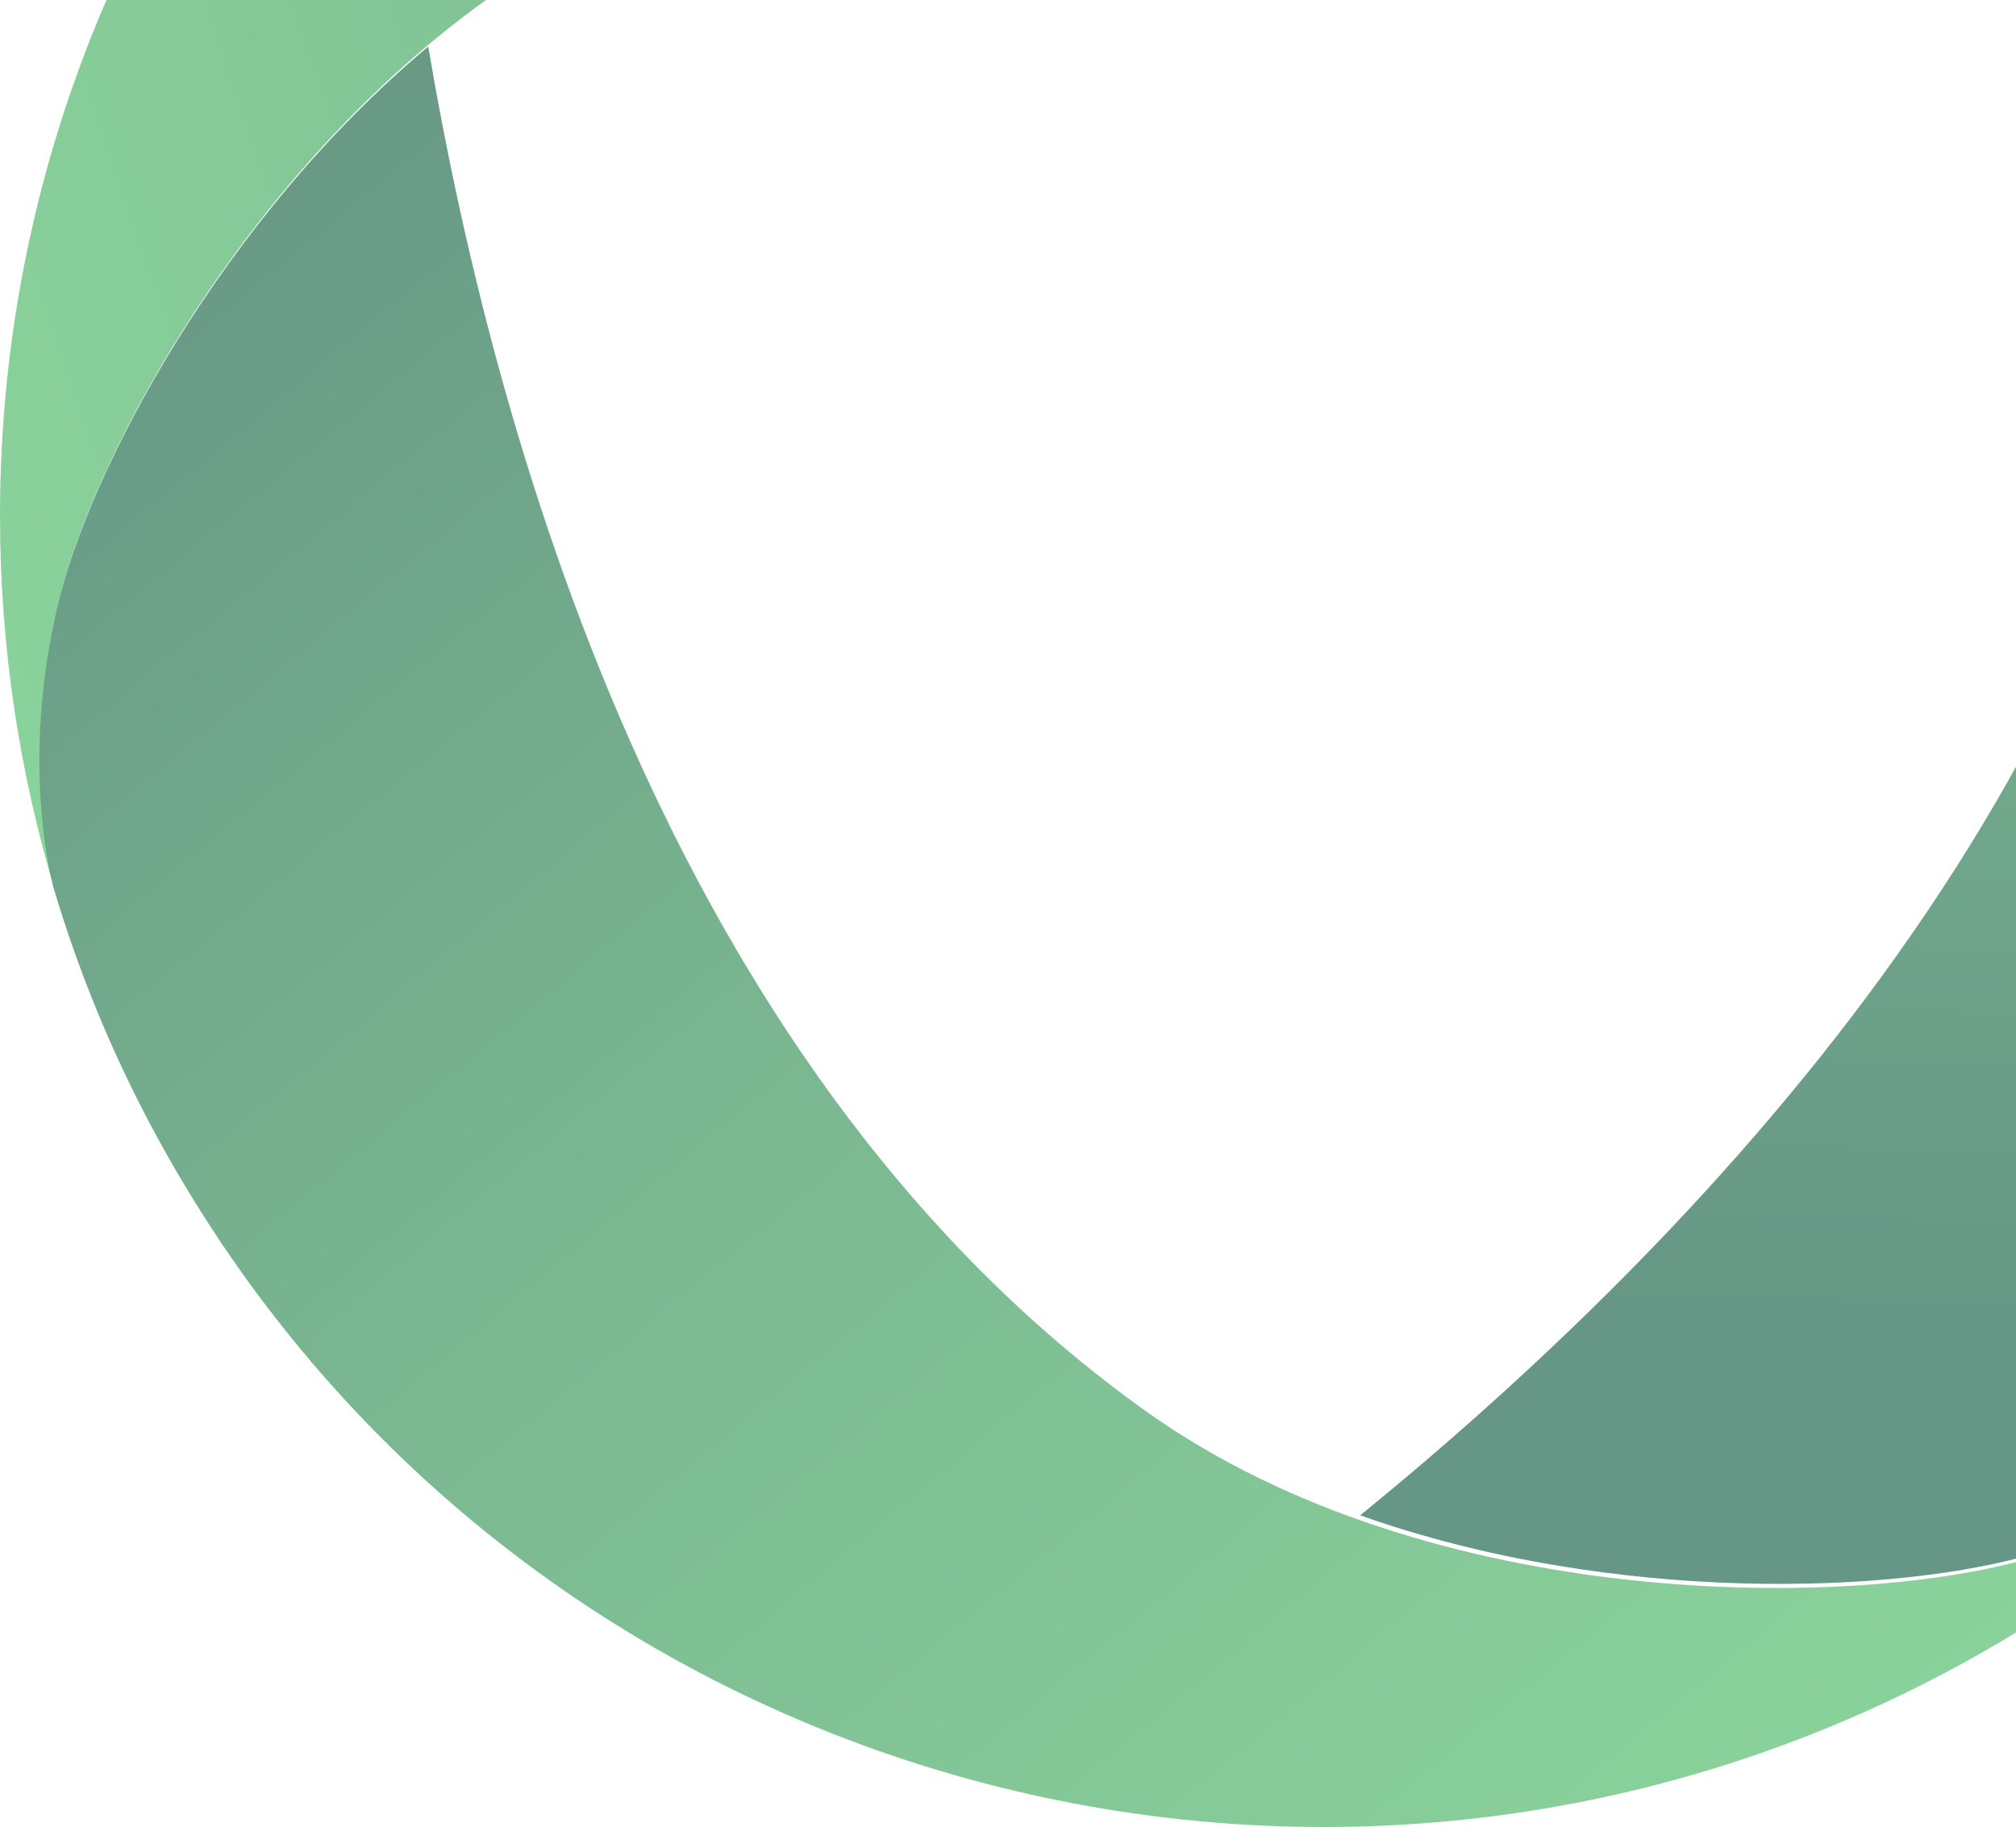
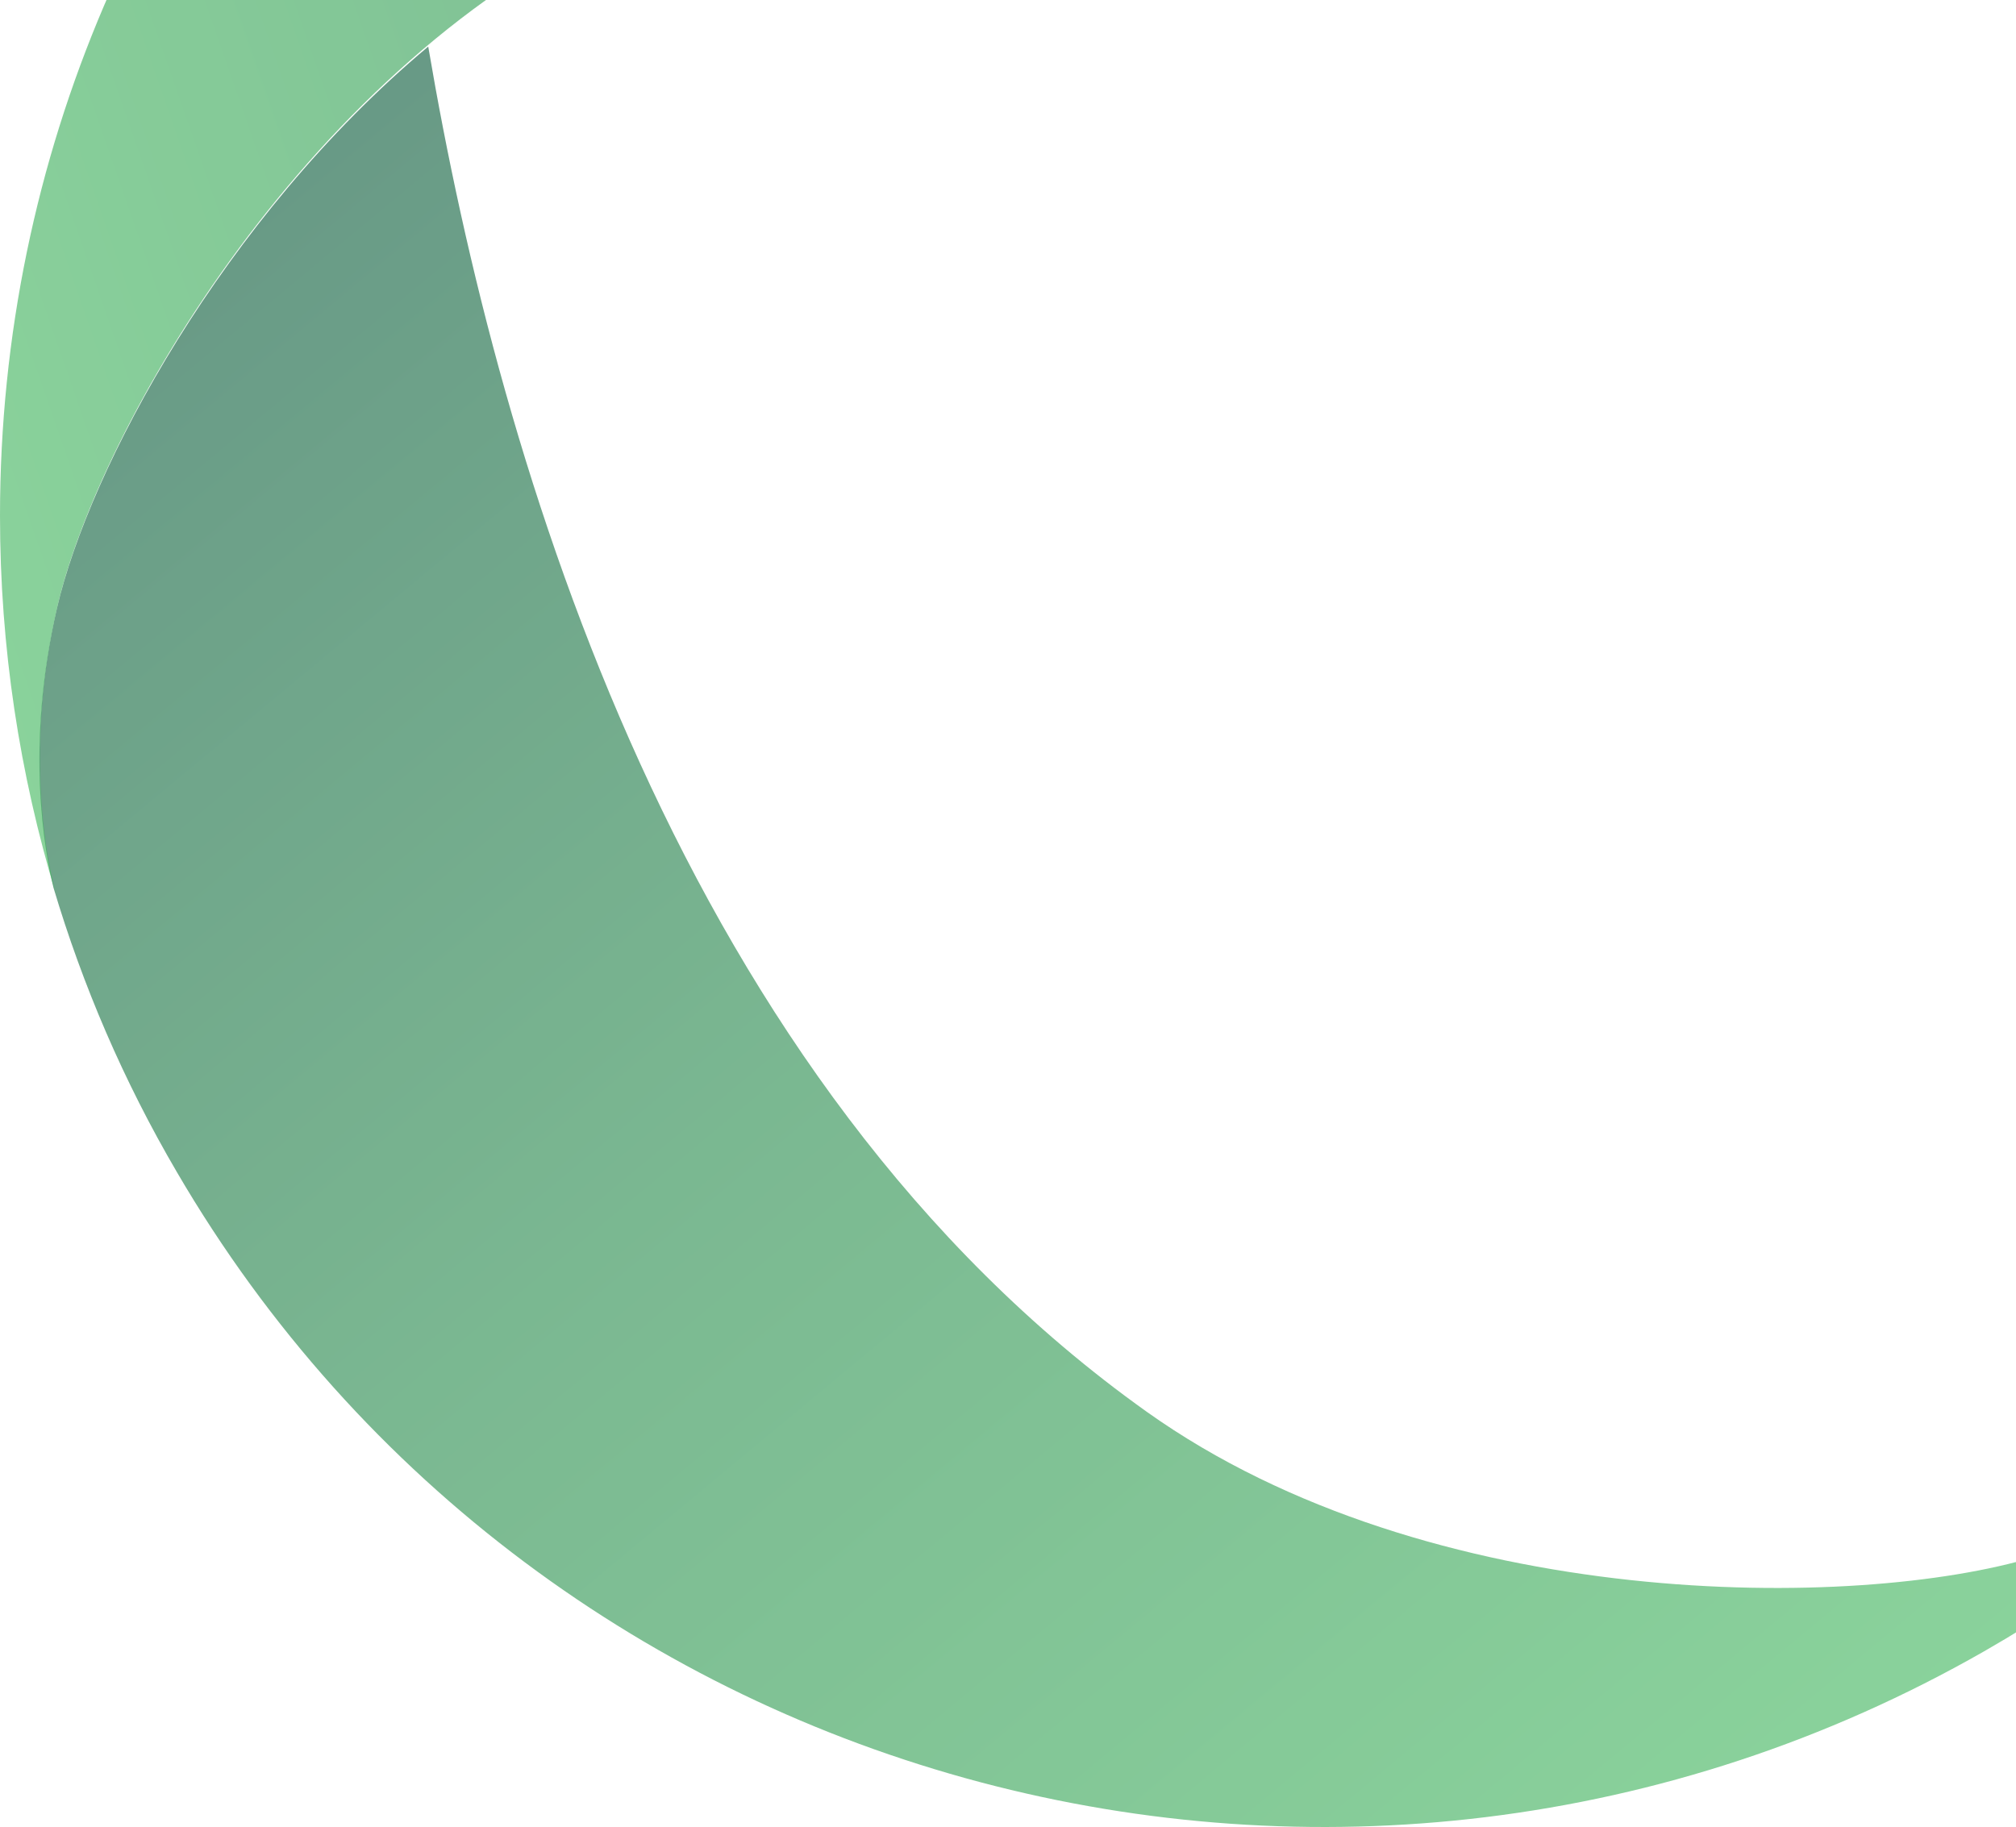
<svg xmlns="http://www.w3.org/2000/svg" width="203" height="184" viewBox="0 0 203 184" fill="none">
  <g style="mix-blend-mode:color-dodge" opacity="0.6">
-     <path d="M261.9 17.158C259.731 9.358 256.855 1.743 253.271 -5.569C253.2 -5.732 253.106 -5.895 253.035 -6.058C252.234 -7.688 251.385 -9.294 250.512 -10.878C250.371 -11.157 250.206 -11.437 250.064 -11.716C249.192 -13.276 247.023 -16.909 246.858 -17.165C245.915 -18.678 244.925 -20.192 243.911 -21.682C243.227 -22.707 239.007 -28.389 238.134 -29.46C237.851 -29.809 237.568 -30.182 237.262 -30.531C236.319 -31.672 235.376 -32.813 234.409 -33.931C234.267 -34.094 234.126 -34.257 233.985 -34.42C230.778 -38.052 227.383 -41.498 223.799 -44.758C223.516 -45.015 223.233 -45.294 222.927 -45.55C222.007 -46.365 221.088 -47.157 220.145 -47.949C219.484 -48.508 216.608 -50.859 215.83 -51.465C214.722 -52.326 211.633 -54.608 211.185 -54.934C207.625 -57.472 203.9 -59.848 200.009 -62.06C191.757 -66.763 183.222 -70.466 174.522 -73.26C173.933 -73.447 173.343 -73.656 172.754 -73.842C171.952 -74.075 171.15 -74.308 170.372 -74.541C169.429 -74.82 168.486 -75.076 167.543 -75.333C166.93 -75.496 166.341 -75.635 165.728 -75.798C165.374 -75.891 165.02 -75.961 164.69 -76.031C168.227 -75.007 178.577 -71.397 189.164 -61.664C199.726 -51.954 215.123 -27.853 219.956 -1.47C221.371 6.284 221.889 14.248 221.088 22.095C215.335 78.772 170.584 125.227 136.963 152.611C162.521 161.669 191.333 160.575 205.149 156.384C218.966 152.192 227.289 145.16 229.976 142.645C237.097 135.263 243.463 126.95 248.838 117.729C267.3 85.991 270.954 49.851 261.9 17.158Z" fill="url(#paint0_linear_3356_56846)" />
-   </g>
+     </g>
  <g style="mix-blend-mode:color-dodge" opacity="0.6">
    <path d="M115.477 142.186C68.693 108.868 50.333 47.225 43.121 4.691C22.404 22.027 8.97 47.295 5.741 61.224C2.512 75.177 4.516 85.886 5.388 89.409C8.31 99.209 12.411 108.821 17.808 118.037C54.599 181.103 136.052 202.732 199.781 166.311C211.354 159.684 221.559 151.612 230.256 142.442C228.441 144.262 219.862 152.218 204.872 156.791C187.007 162.204 143.995 162.484 115.477 142.186Z" fill="url(#paint1_linear_3356_56846)" />
  </g>
  <g style="mix-blend-mode:color-dodge" opacity="0.6">
    <path d="M188.914 -61.928C178.333 -71.688 167.987 -75.307 164.451 -76.334C154.435 -78.716 143.972 -80 133.201 -80C59.625 -80 0 -20.929 0 51.964C0 65.203 1.98 77.998 5.633 90.045C4.949 87.57 2.286 76.246 5.774 61.093C9.945 43.069 31.203 6.015 63.231 -8.274C115.785 -31.739 178.875 -16.656 219.669 -1.55C214.862 -28.027 199.496 -52.192 188.914 -61.928Z" fill="url(#paint2_linear_3356_56846)" />
  </g>
  <defs>
    <linearGradient id="paint0_linear_3356_56846" x1="208.074" y1="-74.568" x2="199.974" y2="160.288" gradientUnits="userSpaceOnUse">
      <stop stop-color="#3CB559" />
      <stop offset="0.456" stop-color="#228848" />
      <stop offset="0.884" stop-color="#005033" />
    </linearGradient>
    <linearGradient id="paint1_linear_3356_56846" x1="173.841" y1="190.522" x2="1.466" y2="-16.987" gradientUnits="userSpaceOnUse">
      <stop stop-color="#3CB559" />
      <stop offset="0.456" stop-color="#228848" />
      <stop offset="0.884" stop-color="#005033" />
    </linearGradient>
    <linearGradient id="paint2_linear_3356_56846" x1="-15.22" y1="30.071" x2="247.597" y2="-61.273" gradientUnits="userSpaceOnUse">
      <stop stop-color="#3CB559" />
      <stop offset="0.456" stop-color="#228848" />
      <stop offset="0.884" stop-color="#005033" />
    </linearGradient>
  </defs>
</svg>